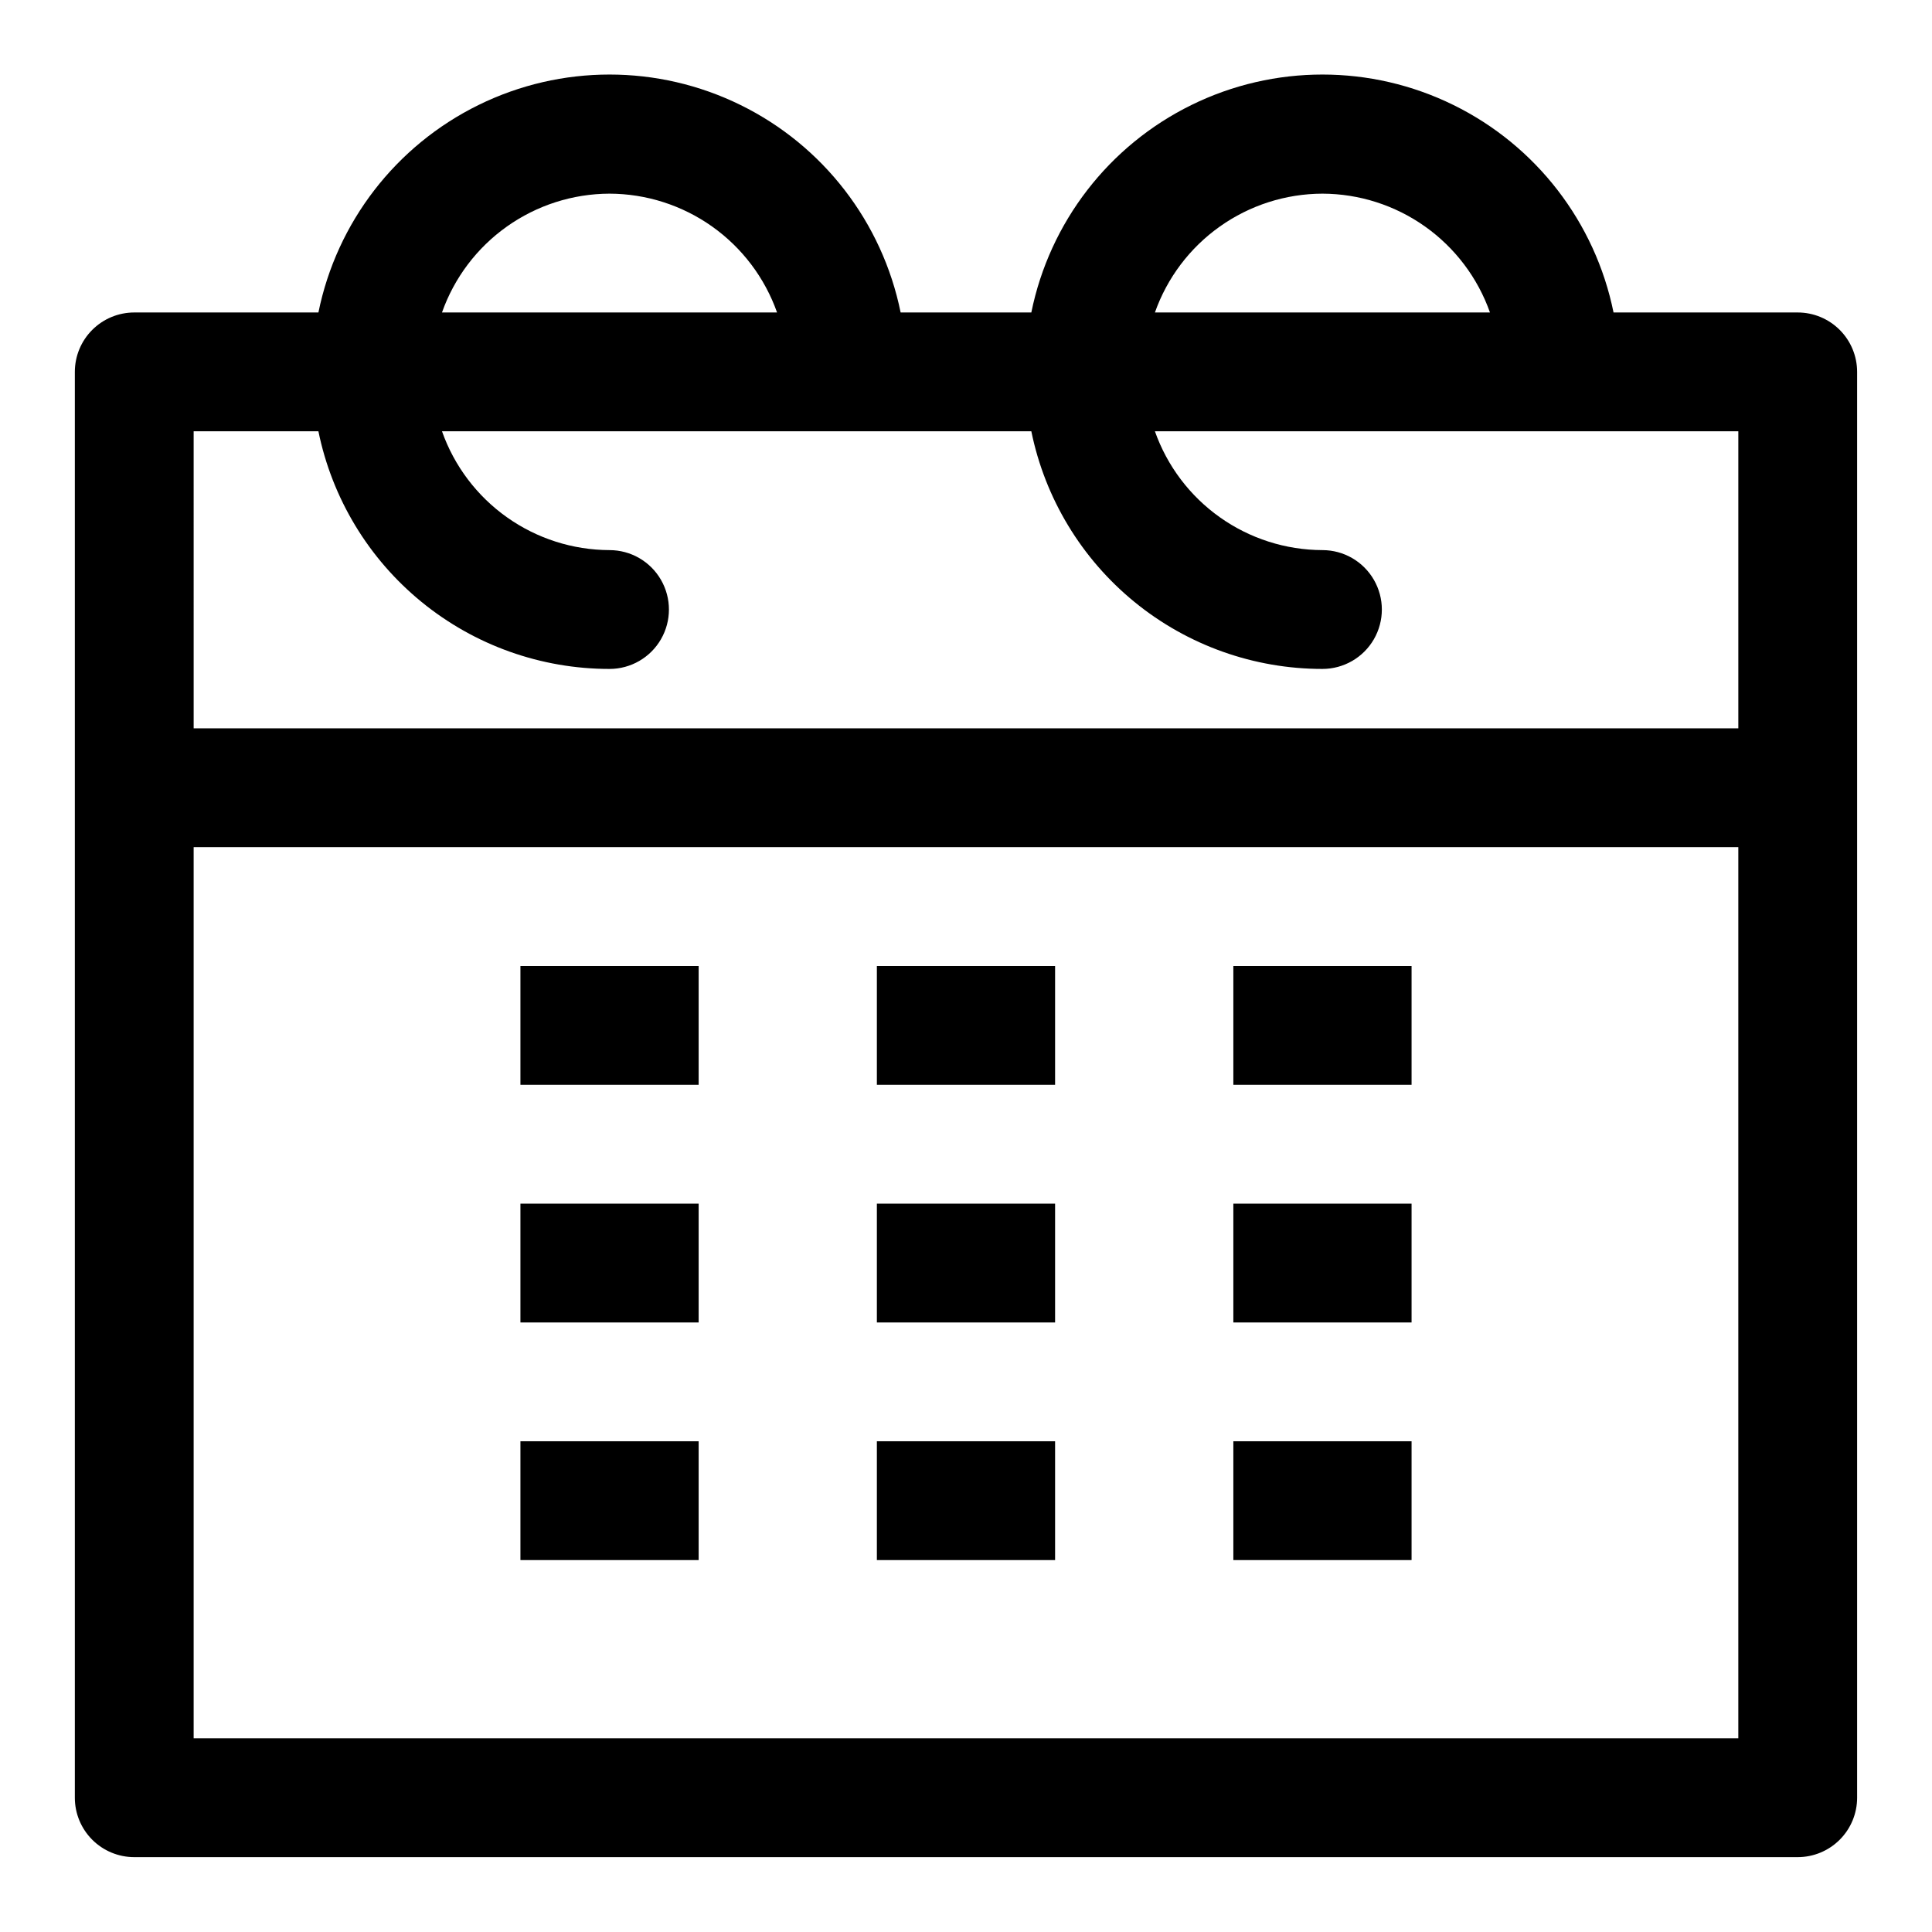
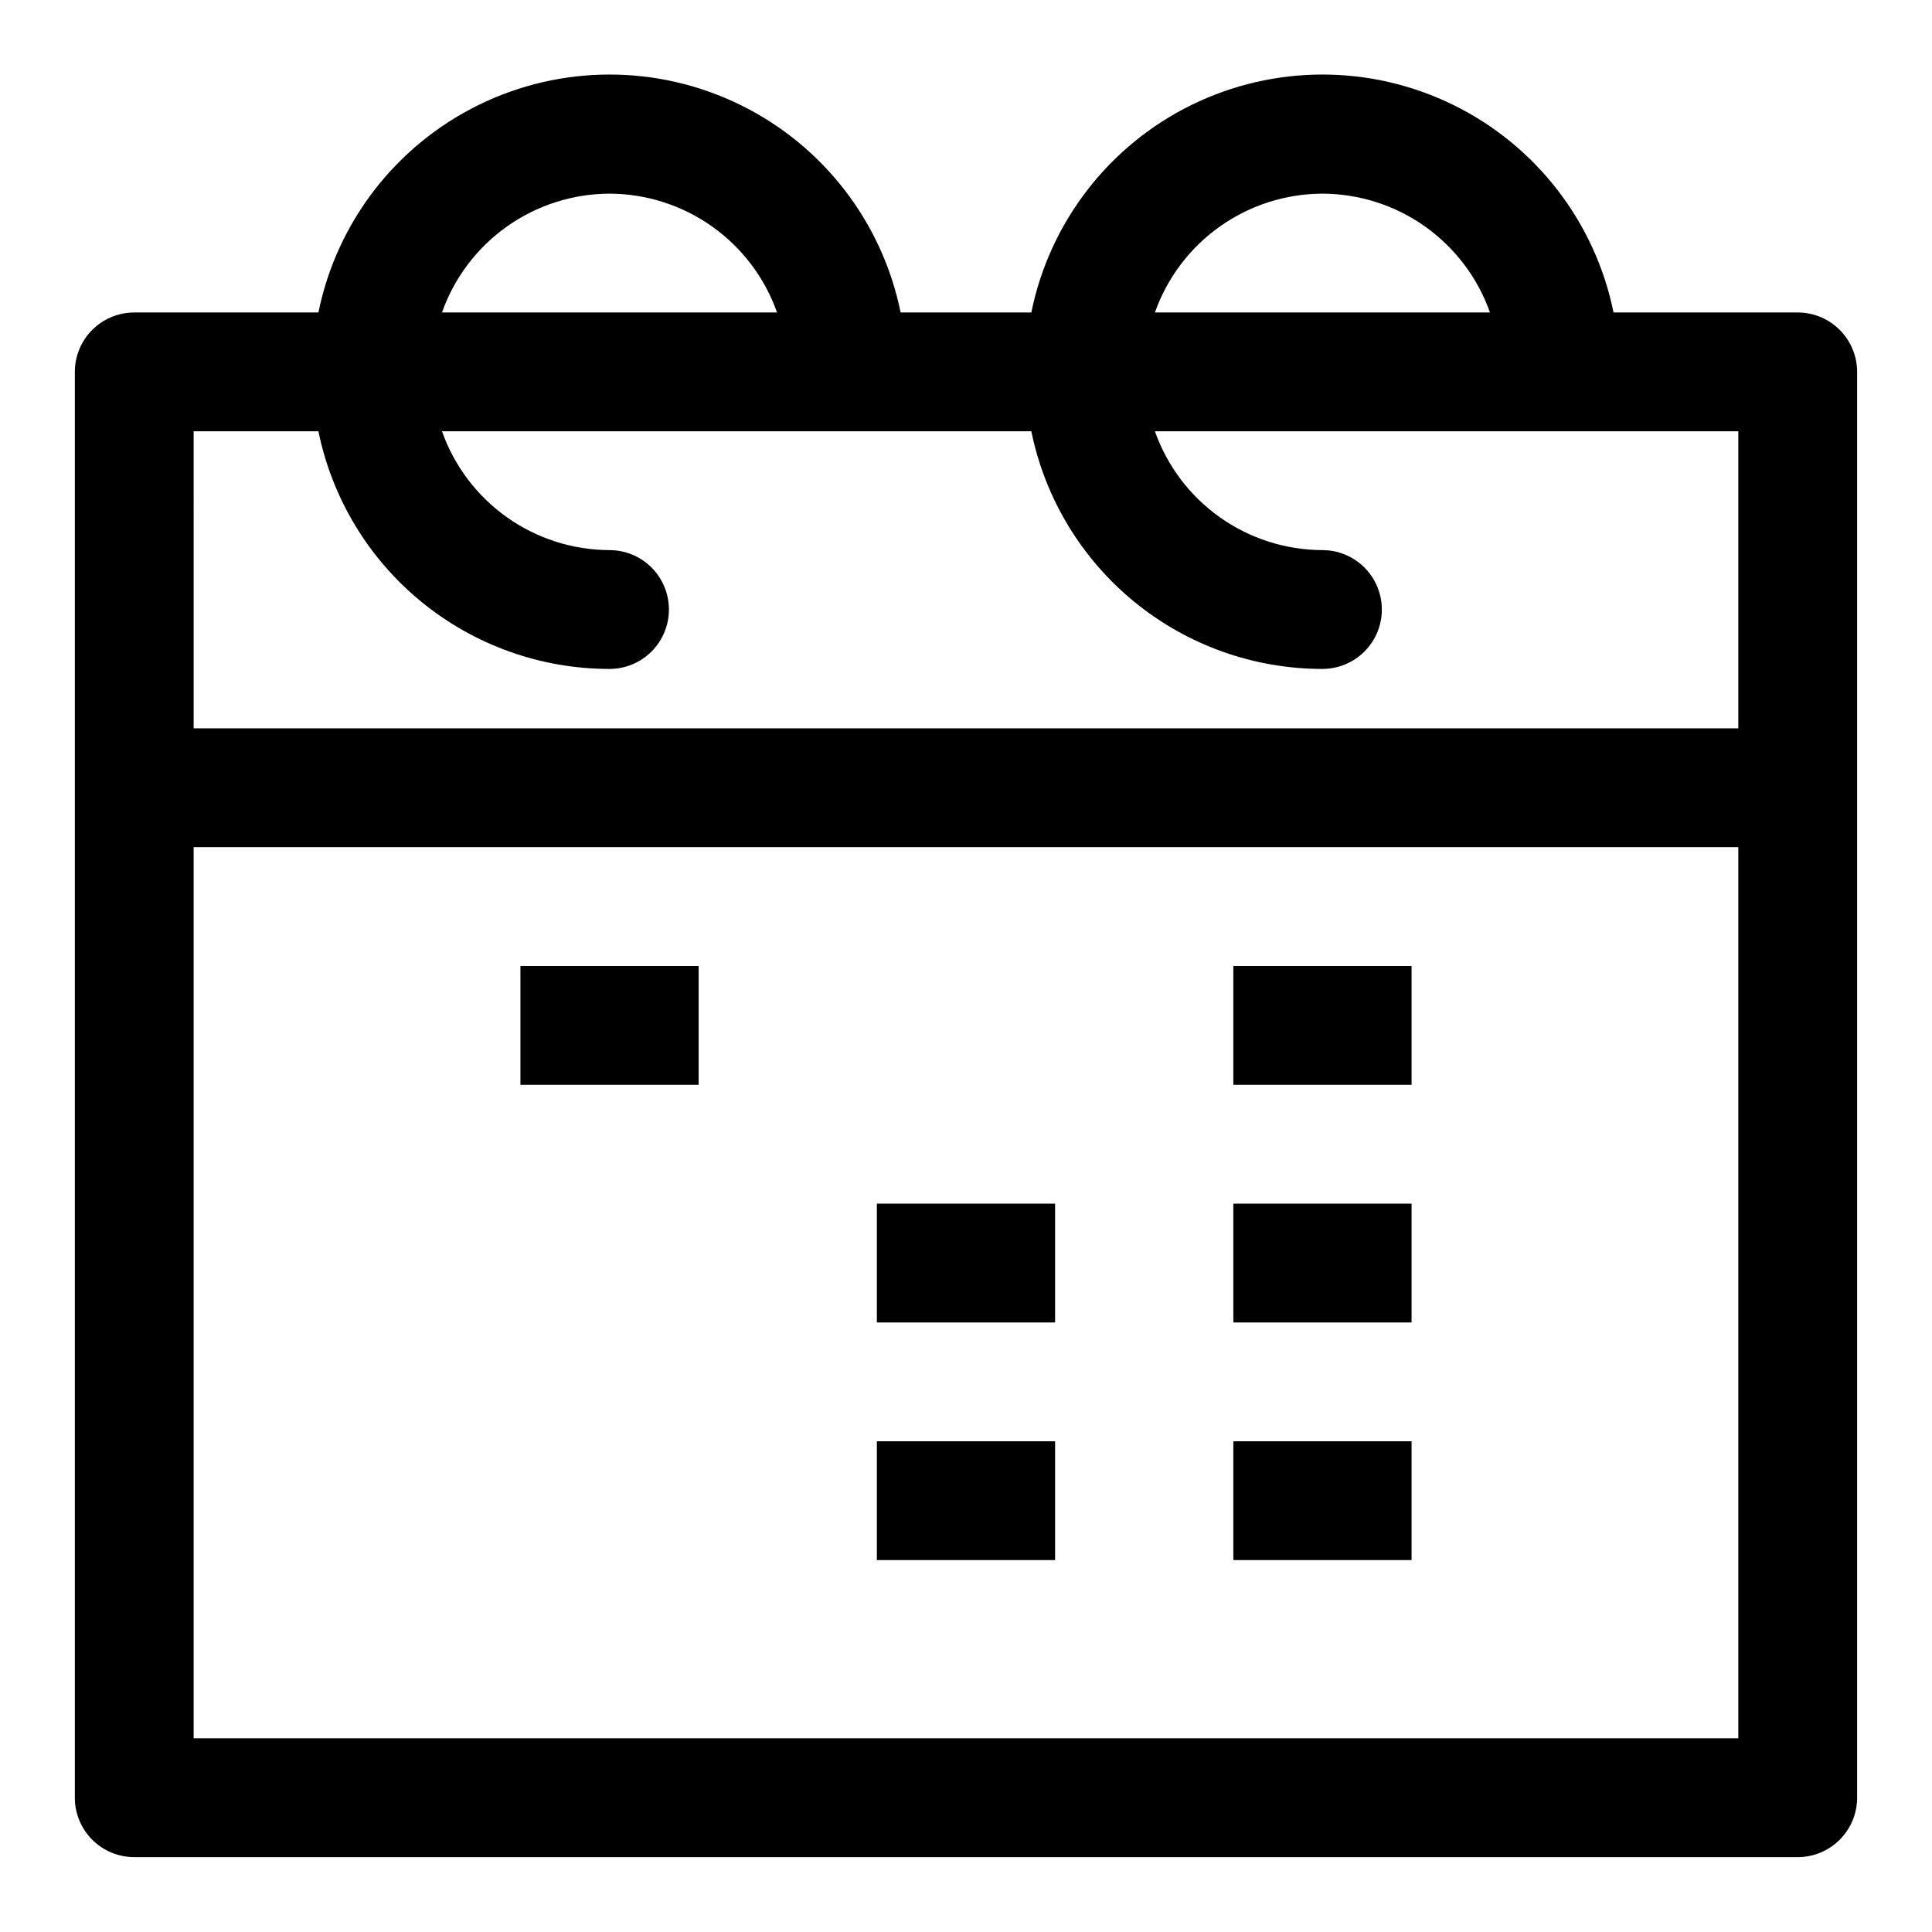
<svg xmlns="http://www.w3.org/2000/svg" fill="#000000" width="800px" height="800px" version="1.1" viewBox="144 144 512 512">
  <g>
    <path d="m620.41 226.81h-48.805c-4.856-23.91-20.527-44.219-42.422-54.98-21.898-10.766-47.551-10.766-69.449 0-21.898 10.762-37.566 31.07-42.422 54.98h-34.637c-4.856-23.91-20.523-44.219-42.422-54.98-21.898-10.766-47.551-10.766-69.445 0-21.898 10.762-37.57 31.07-42.426 54.98h-48.805c-4.176 0-8.18 1.66-11.133 4.613s-4.613 6.957-4.613 11.133v377.86c0 4.176 1.66 8.18 4.613 11.133s6.957 4.613 11.133 4.613h440.83c4.176 0 8.18-1.66 11.133-4.613s4.613-6.957 4.613-11.133v-377.86c0-4.176-1.66-8.18-4.613-11.133s-6.957-4.613-11.133-4.613zm-125.95-31.488c9.746 0.027 19.246 3.07 27.191 8.707 7.949 5.637 13.961 13.594 17.207 22.781h-88.793c3.246-9.188 9.258-17.145 17.207-22.781 7.945-5.637 17.445-8.68 27.188-8.707zm-188.93 0c9.742 0.027 19.242 3.07 27.191 8.707 7.949 5.637 13.957 13.594 17.207 22.781h-88.797c3.246-9.188 9.258-17.145 17.207-22.781s17.445-8.68 27.191-8.707zm-110.21 62.977h33.062c3.633 17.781 13.293 33.762 27.352 45.238 14.059 11.477 31.648 17.742 49.797 17.738 5.625 0 10.82-3 13.633-7.871s2.812-10.871 0-15.742c-2.812-4.875-8.008-7.875-13.633-7.875-9.746-0.027-19.242-3.066-27.191-8.703-7.949-5.637-13.961-13.598-17.207-22.785h156.18c3.629 17.781 13.293 33.762 27.348 45.238 14.059 11.477 31.652 17.742 49.797 17.738 5.625 0 10.824-3 13.637-7.871s2.812-10.871 0-15.742c-2.812-4.875-8.012-7.875-13.637-7.875-9.742-0.027-19.242-3.066-27.188-8.703-7.949-5.637-13.961-13.598-17.207-22.785h154.61v78.719l-409.35 0.004zm0 346.37v-236.16h409.35v236.16z" />
    <path d="m281.92 400h47.23v31.488h-47.23z" />
-     <path d="m376.38 400h47.23v31.488h-47.23z" />
    <path d="m470.85 400h47.23v31.488h-47.23z" />
-     <path d="m281.92 462.98h47.23v31.488h-47.23z" />
    <path d="m376.38 462.98h47.23v31.488h-47.23z" />
    <path d="m470.85 462.98h47.23v31.488h-47.23z" />
-     <path d="m281.92 525.95h47.23v31.488h-47.23z" />
    <path d="m376.38 525.95h47.23v31.488h-47.23z" />
    <path d="m470.85 525.95h47.23v31.488h-47.23z" />
  </g>
</svg>